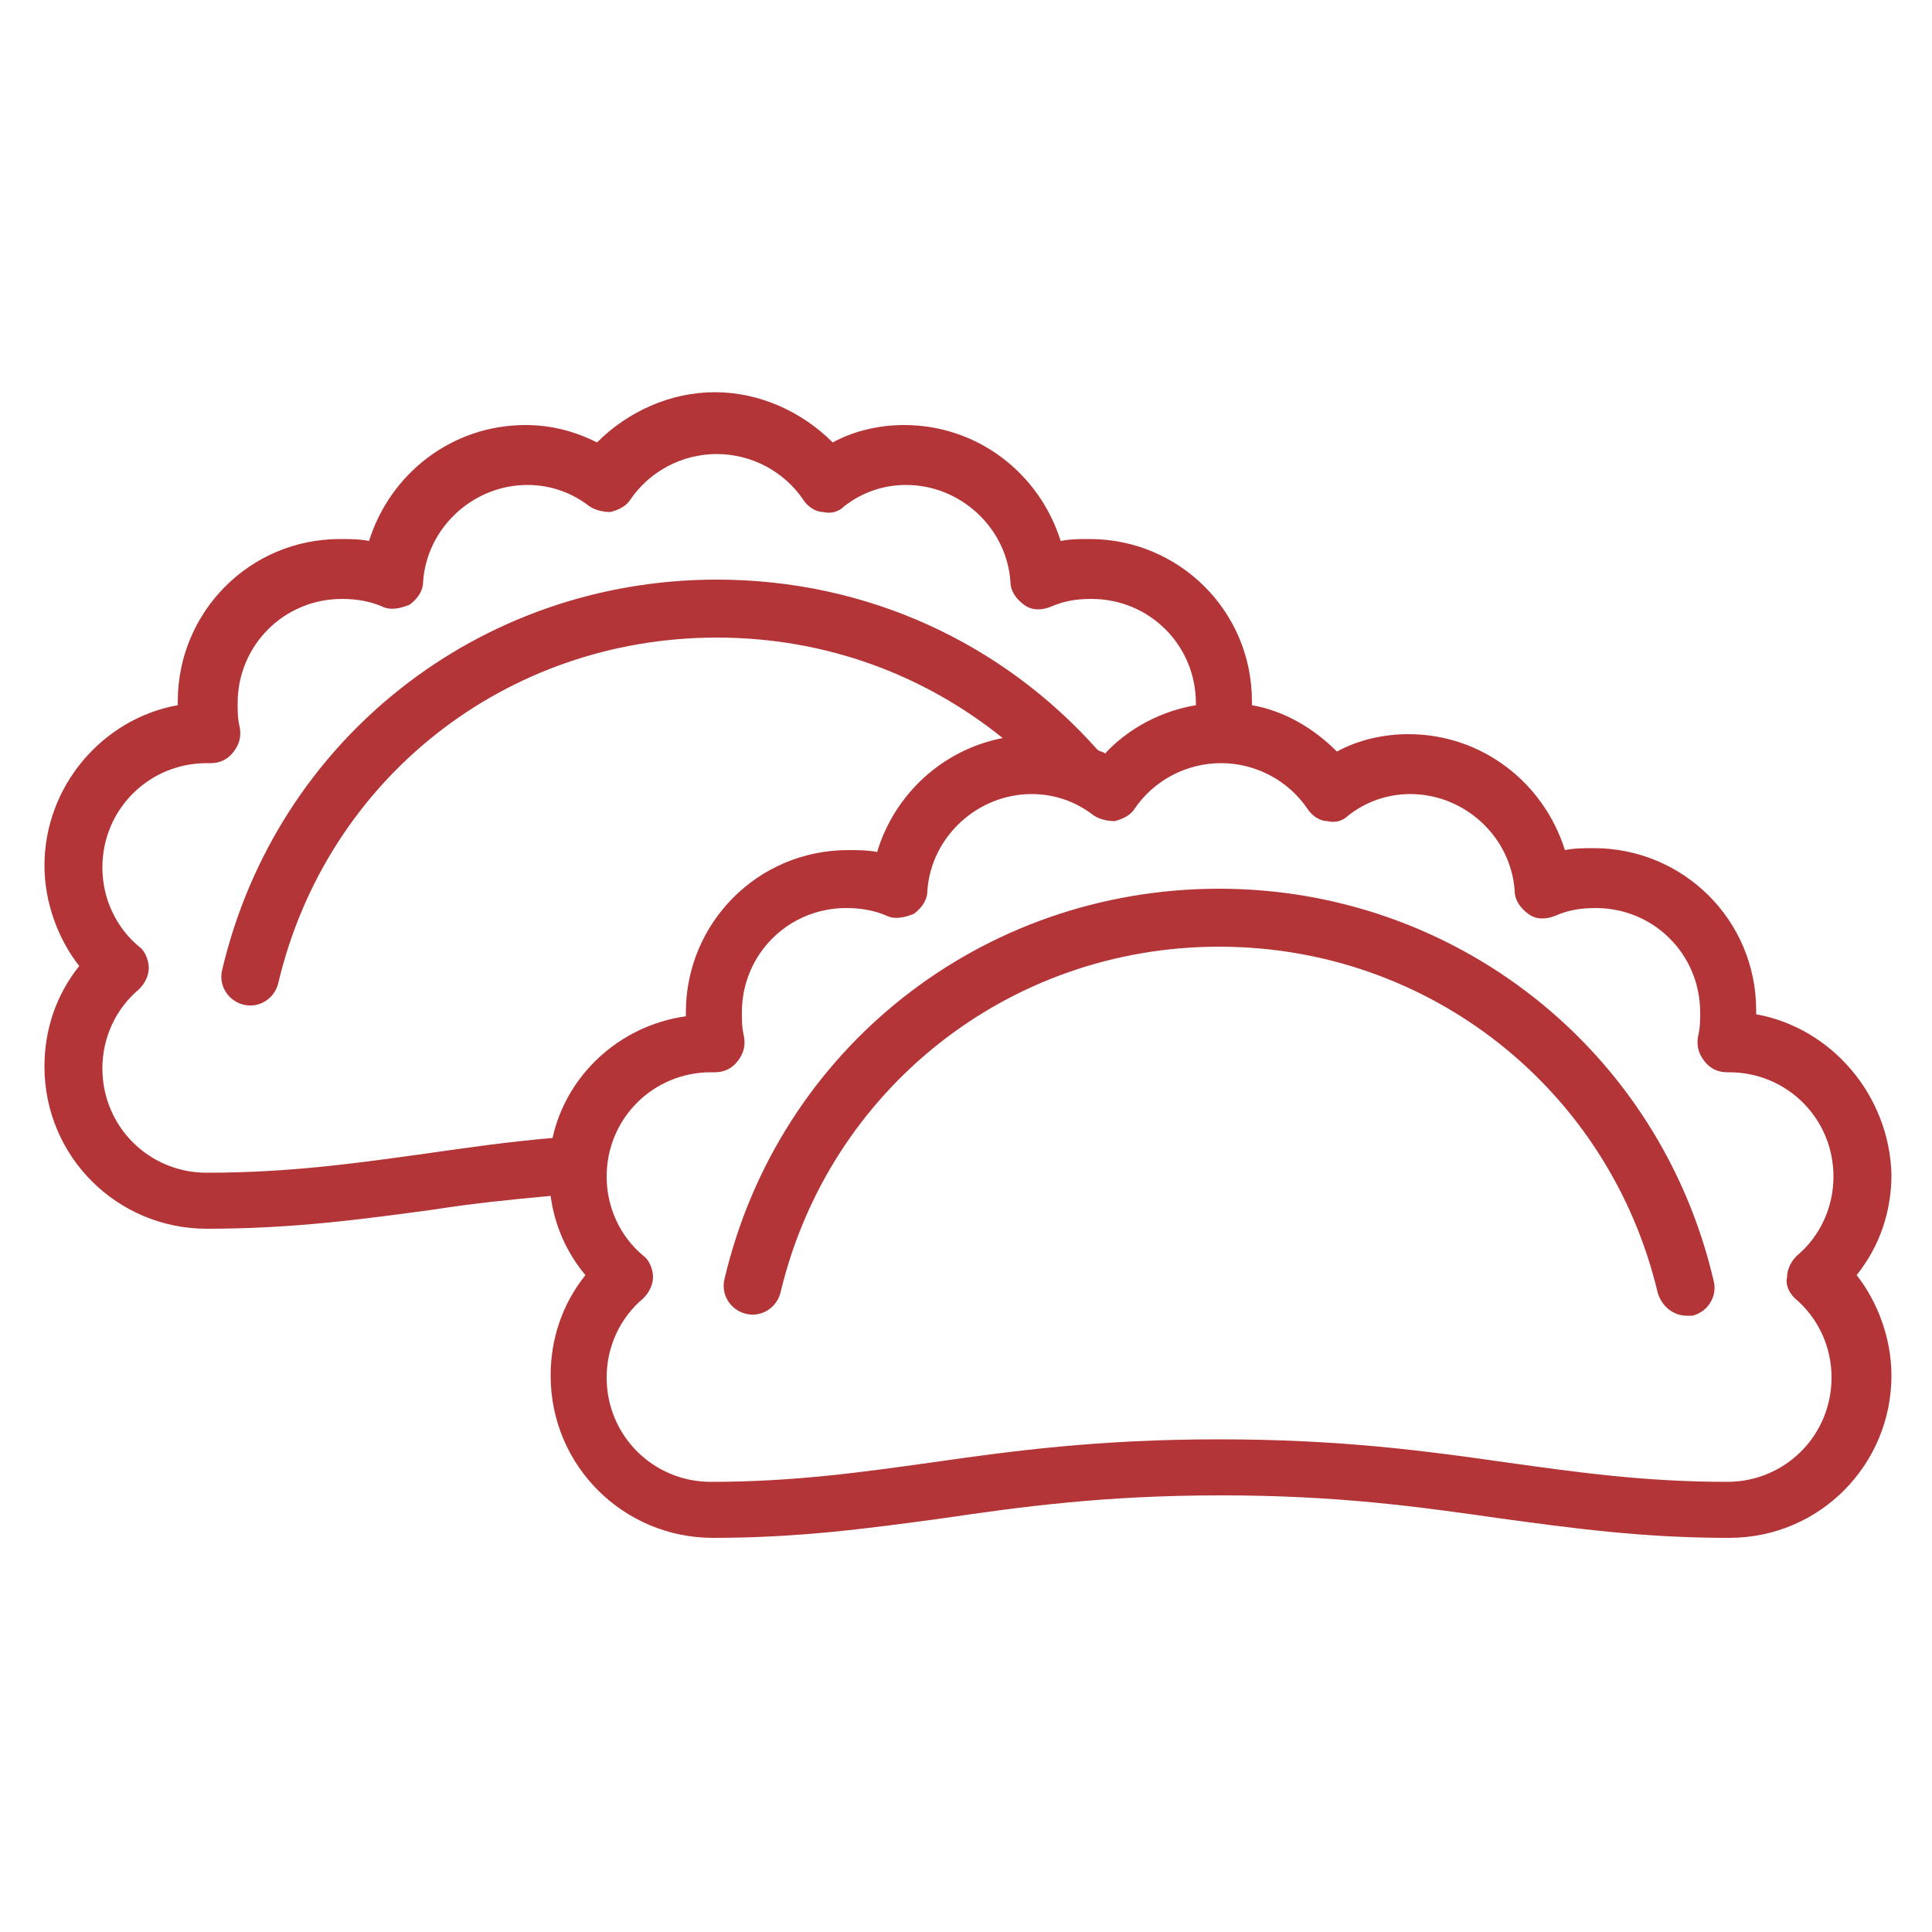
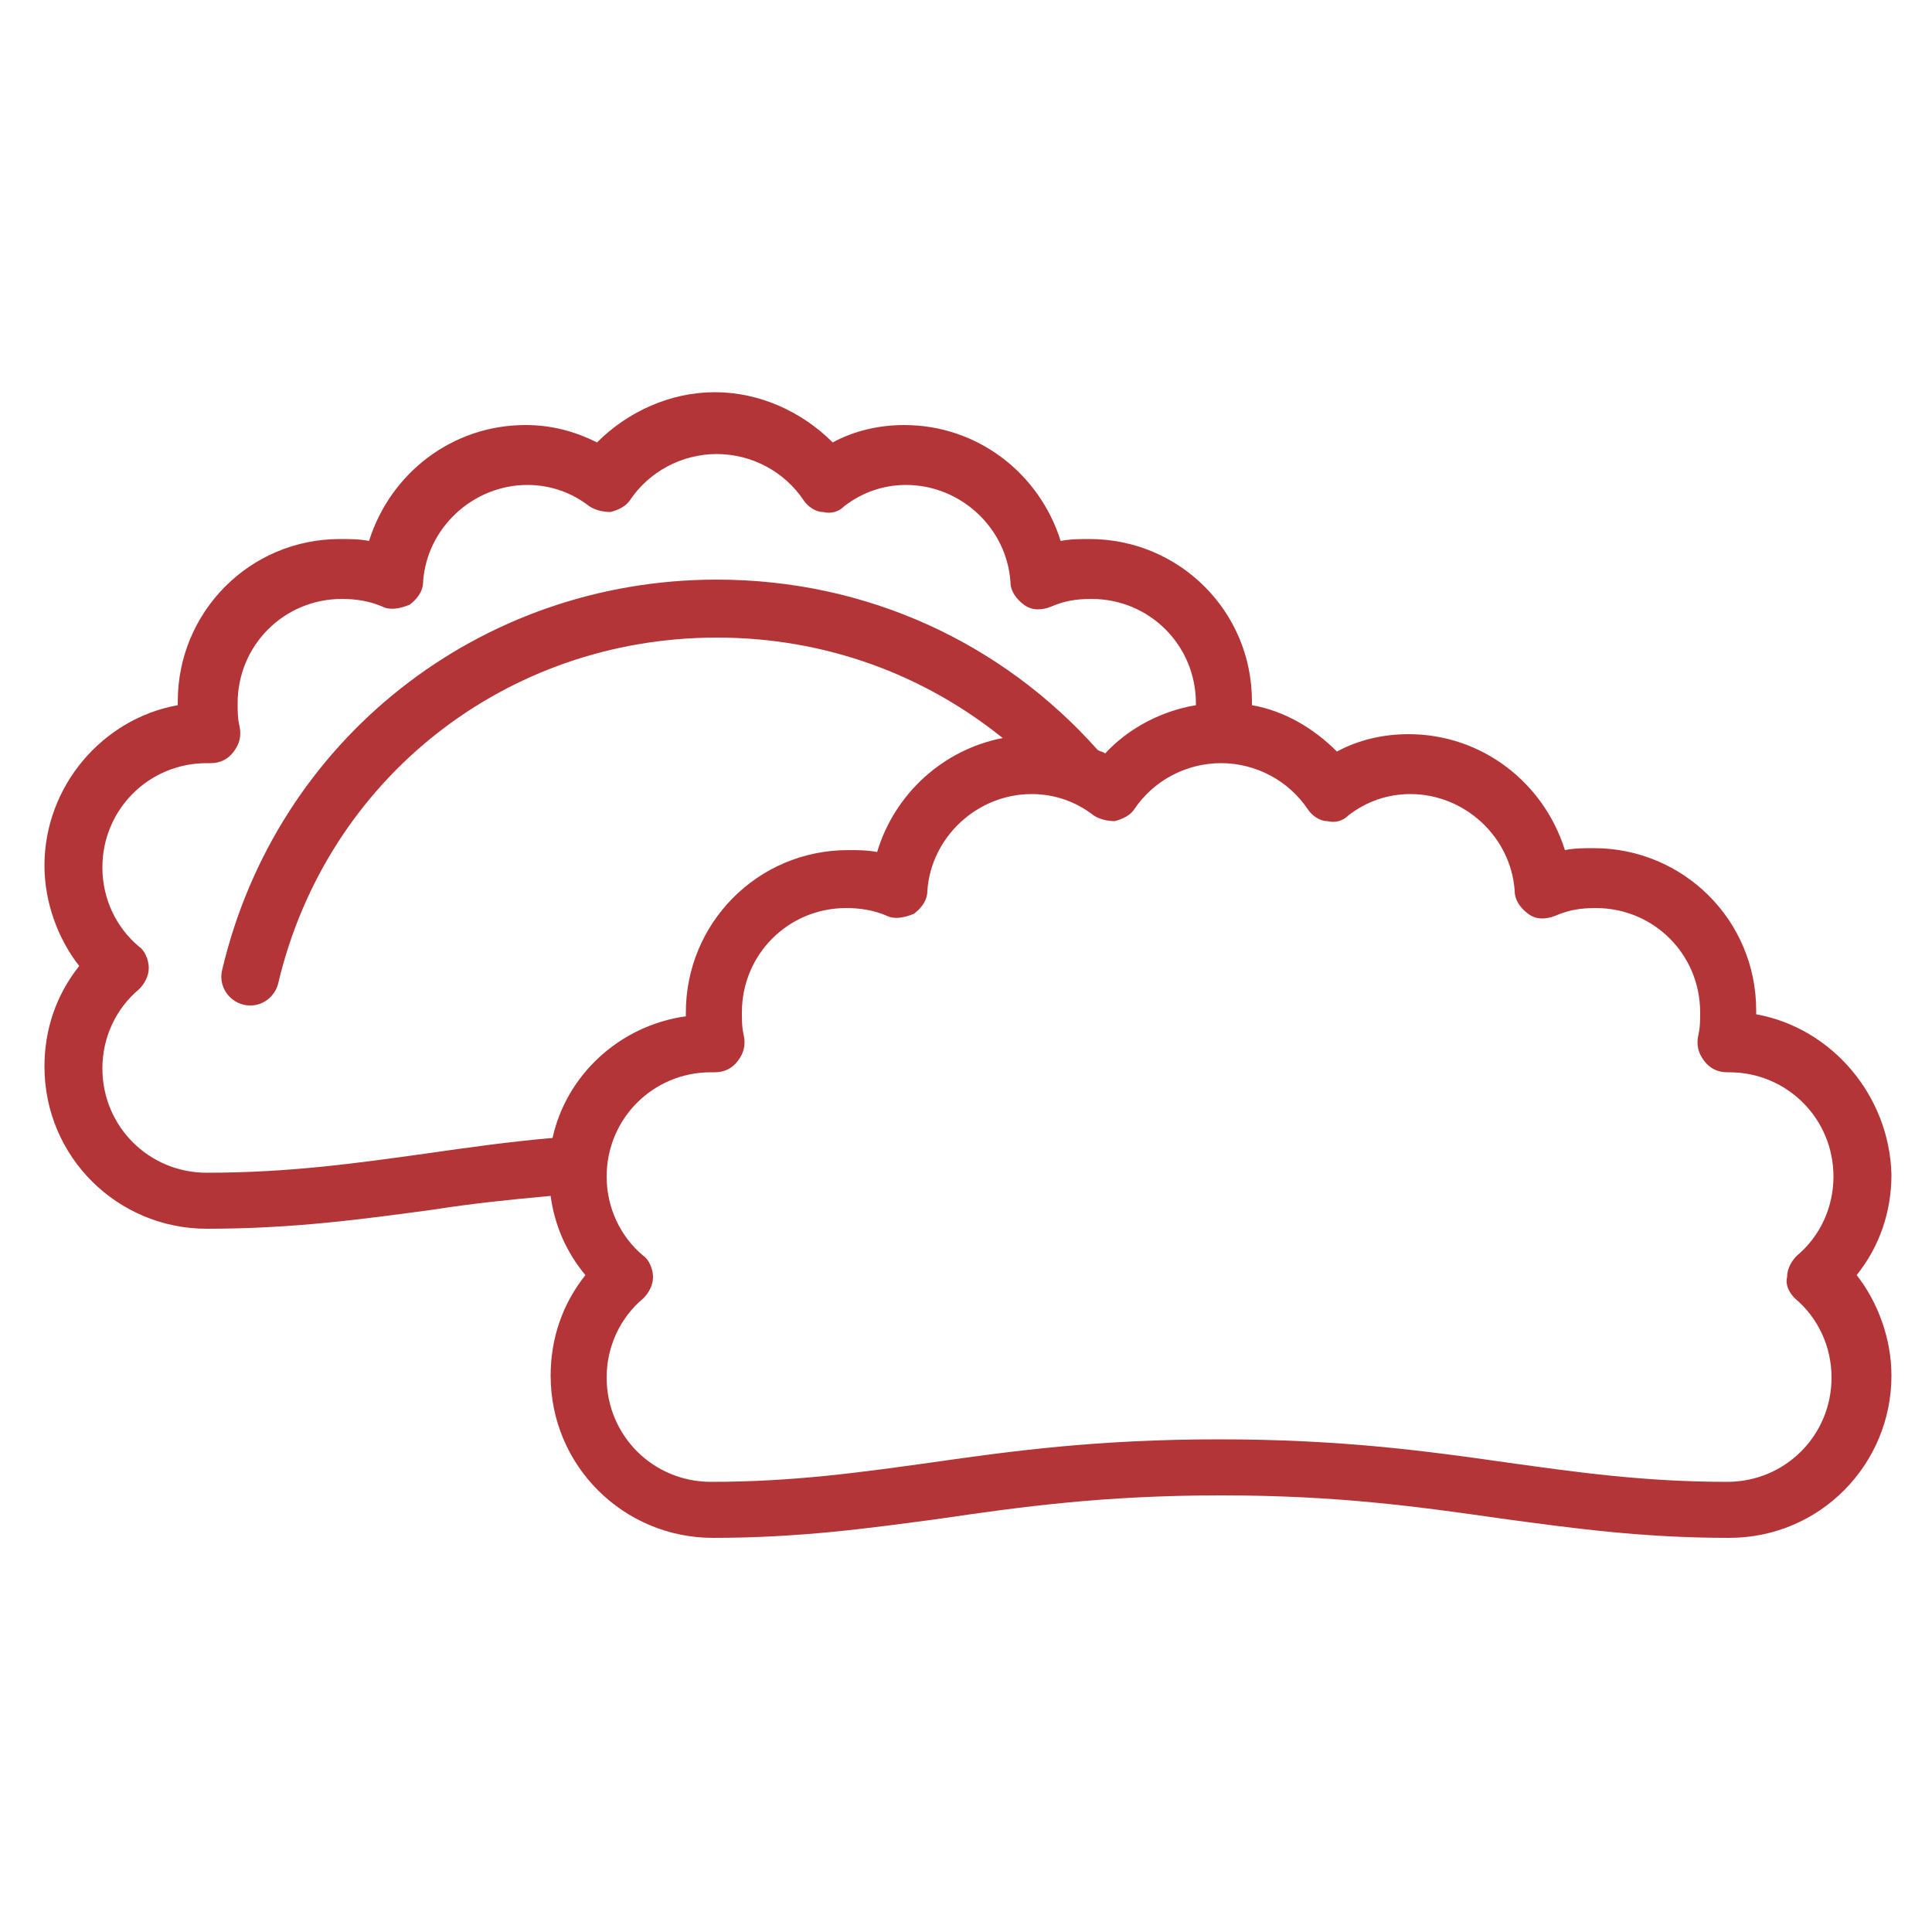
<svg xmlns="http://www.w3.org/2000/svg" width="1200pt" height="1200pt" viewBox="0 0 1200 1200">
  <g fill="#b43537">
    <path d="m1090.8 630v-2.398c0-56.398-45.602-100.8-100.8-100.8-6 0-12 0-18 1.199-13.199-42-51.602-72-97.199-72-15.602 0-31.199 3.602-44.398 10.801-14.398-14.398-32.398-25.199-52.801-28.801v-2.398c0-56.398-45.602-100.8-100.8-100.8-6 0-12 0-18 1.199-13.199-42-51.602-72-97.199-72-15.602 0-31.199 3.602-44.398 10.801-19.199-19.199-45.602-31.199-73.199-31.199-27.602 0-54 12-73.199 31.199-14.398-7.199-28.801-10.801-44.398-10.801-45.602 0-84 30-97.199 72-6-1.199-12-1.199-18-1.199-56.398 0-100.8 45.602-100.8 100.8v2.398c-46.801 8.398-82.801 50.398-82.801 99.602 0 22.801 8.398 45.602 21.602 62.398-14.398 18-21.602 39.602-21.602 62.398 0 56.398 45.602 100.8 100.8 100.8 54 0 97.199-6 141.6-12 22.801-3.602 45.602-6 72-8.398 2.398 18 9.602 34.801 21.602 49.199-14.398 18-21.602 39.602-21.602 62.398 0 56.398 45.602 100.8 100.8 100.8 54 0 97.199-6 141.6-12 49.199-7.199 100.8-14.398 174-14.398 73.199 0 123.6 7.199 174 14.398 44.398 6 87.602 12 141.6 12 56.398 0 100.8-45.602 100.8-100.8 0-22.801-8.398-45.602-21.602-62.398 14.398-18 21.602-39.602 21.602-62.398-1.211-49.203-37.211-91.203-84.012-99.602zm-747.6 76.801c-27.602 2.398-52.801 6-78 9.602-43.199 6-85.199 12-136.8 12-36 0-64.801-28.801-64.801-64.801 0-19.199 8.398-37.199 22.801-49.199 3.602-3.602 6-8.398 6-13.199s-2.398-10.801-6-13.199c-14.398-12-22.801-30-22.801-49.199 0-36 28.801-64.801 64.801-64.801h2.398c6 0 10.801-2.398 14.398-7.199 3.602-4.801 4.801-9.602 3.602-15.602-1.199-4.801-1.199-9.602-1.199-14.398 0-36 28.801-64.801 64.801-64.801 8.398 0 16.801 1.199 25.199 4.801 4.801 2.398 10.801 1.199 16.801-1.199 4.801-3.602 8.398-8.398 8.398-14.398 2.398-33.602 31.199-60 64.801-60 14.398 0 27.602 4.801 38.398 13.199 3.602 2.398 8.398 3.602 13.199 3.602 4.801-1.199 9.602-3.602 12-7.199 12-18 32.398-28.801 54-28.801 21.602 0 42 10.801 54 28.801 2.398 3.602 7.199 7.199 12 7.199 4.801 1.199 9.602 0 13.199-3.602 10.801-8.398 24-13.199 38.398-13.199 33.602 0 62.398 26.398 64.801 60 0 6 3.602 10.801 8.398 14.398 4.801 3.602 10.801 3.602 16.801 1.199 8.398-3.602 15.602-4.801 25.199-4.801 36 0 64.801 28.801 64.801 64.801v1.199c-21.602 3.602-42 14.398-56.398 30-1.199-1.199-3.602-1.199-4.801-2.398-58.801-66-142.8-105.6-236.4-105.6-147.6 0-273.6 99.602-307.2 242.4-2.398 9.602 3.602 19.199 13.199 21.602 9.602 2.398 19.199-3.602 21.602-13.199 30-127.2 141.6-214.8 272.4-214.8 67.199 0 128.4 22.801 177.6 62.398-37.199 7.199-67.199 34.801-78 70.801-6-1.199-12-1.199-18-1.199-56.398 0-100.8 45.602-100.8 100.8v2.398c-41.996 5.996-74.395 37.195-82.797 75.598zm771.6 99.598c14.398 12 22.801 30 22.801 49.199 0 36-28.801 64.801-64.801 64.801-51.602 0-93.602-6-136.8-12-50.398-7.199-103.2-14.398-178.8-14.398-75.602 0-128.4 7.199-178.8 14.398-43.199 6-85.199 12-136.8 12-36 0-64.801-28.801-64.801-64.801 0-19.199 8.398-37.199 22.801-49.199 3.602-3.602 6-8.398 6-13.199s-2.398-10.801-6-13.199c-14.398-12-22.801-30-22.801-49.199 0-36 28.801-64.801 64.801-64.801h2.398c6 0 10.801-2.398 14.398-7.199 3.602-4.801 4.801-9.602 3.602-15.602-1.199-4.801-1.199-9.602-1.199-14.398 0-36 28.801-64.801 64.801-64.801 8.398 0 16.801 1.199 25.199 4.801 4.801 2.398 10.801 1.199 16.801-1.199 4.801-3.602 8.398-8.398 8.398-14.398 2.398-33.602 31.199-60 64.801-60 14.398 0 27.602 4.801 38.398 13.199 3.602 2.398 8.398 3.602 13.199 3.602 4.801-1.199 9.602-3.602 12-7.199 12-18 32.398-28.801 54-28.801 21.602 0 42 10.801 54 28.801 2.398 3.602 7.199 7.199 12 7.199 4.801 1.199 9.602 0 13.199-3.602 10.801-8.398 24-13.199 38.398-13.199 33.602 0 62.398 26.398 64.801 60 0 6 3.602 10.801 8.398 14.398 4.801 3.602 10.801 3.602 16.801 1.199 8.398-3.602 15.602-4.801 25.199-4.801 36 0 64.801 28.801 64.801 64.801 0 4.801 0 9.602-1.199 14.398-1.199 6 0 10.801 3.602 15.602 3.602 4.801 8.398 7.199 14.398 7.199h1.199c36 0 64.801 28.801 64.801 64.801 0 19.199-8.398 37.199-22.801 49.199-3.602 3.602-6 8.398-6 13.199-1.191 4.801 1.207 9.602 4.809 13.199z" />
-     <path d="m757.2 552c-147.6 0-273.6 99.602-307.2 242.4-2.398 9.602 3.602 19.199 13.199 21.602 9.602 2.398 19.199-3.602 21.602-13.199 30-126 141.6-214.8 272.4-214.8s242.4 88.801 272.4 214.8c2.398 8.398 9.602 14.398 18 14.398h3.602c9.602-2.398 15.602-12 13.199-21.602-33.598-144-160.8-243.6-307.2-243.6z" />
  </g>
</svg>